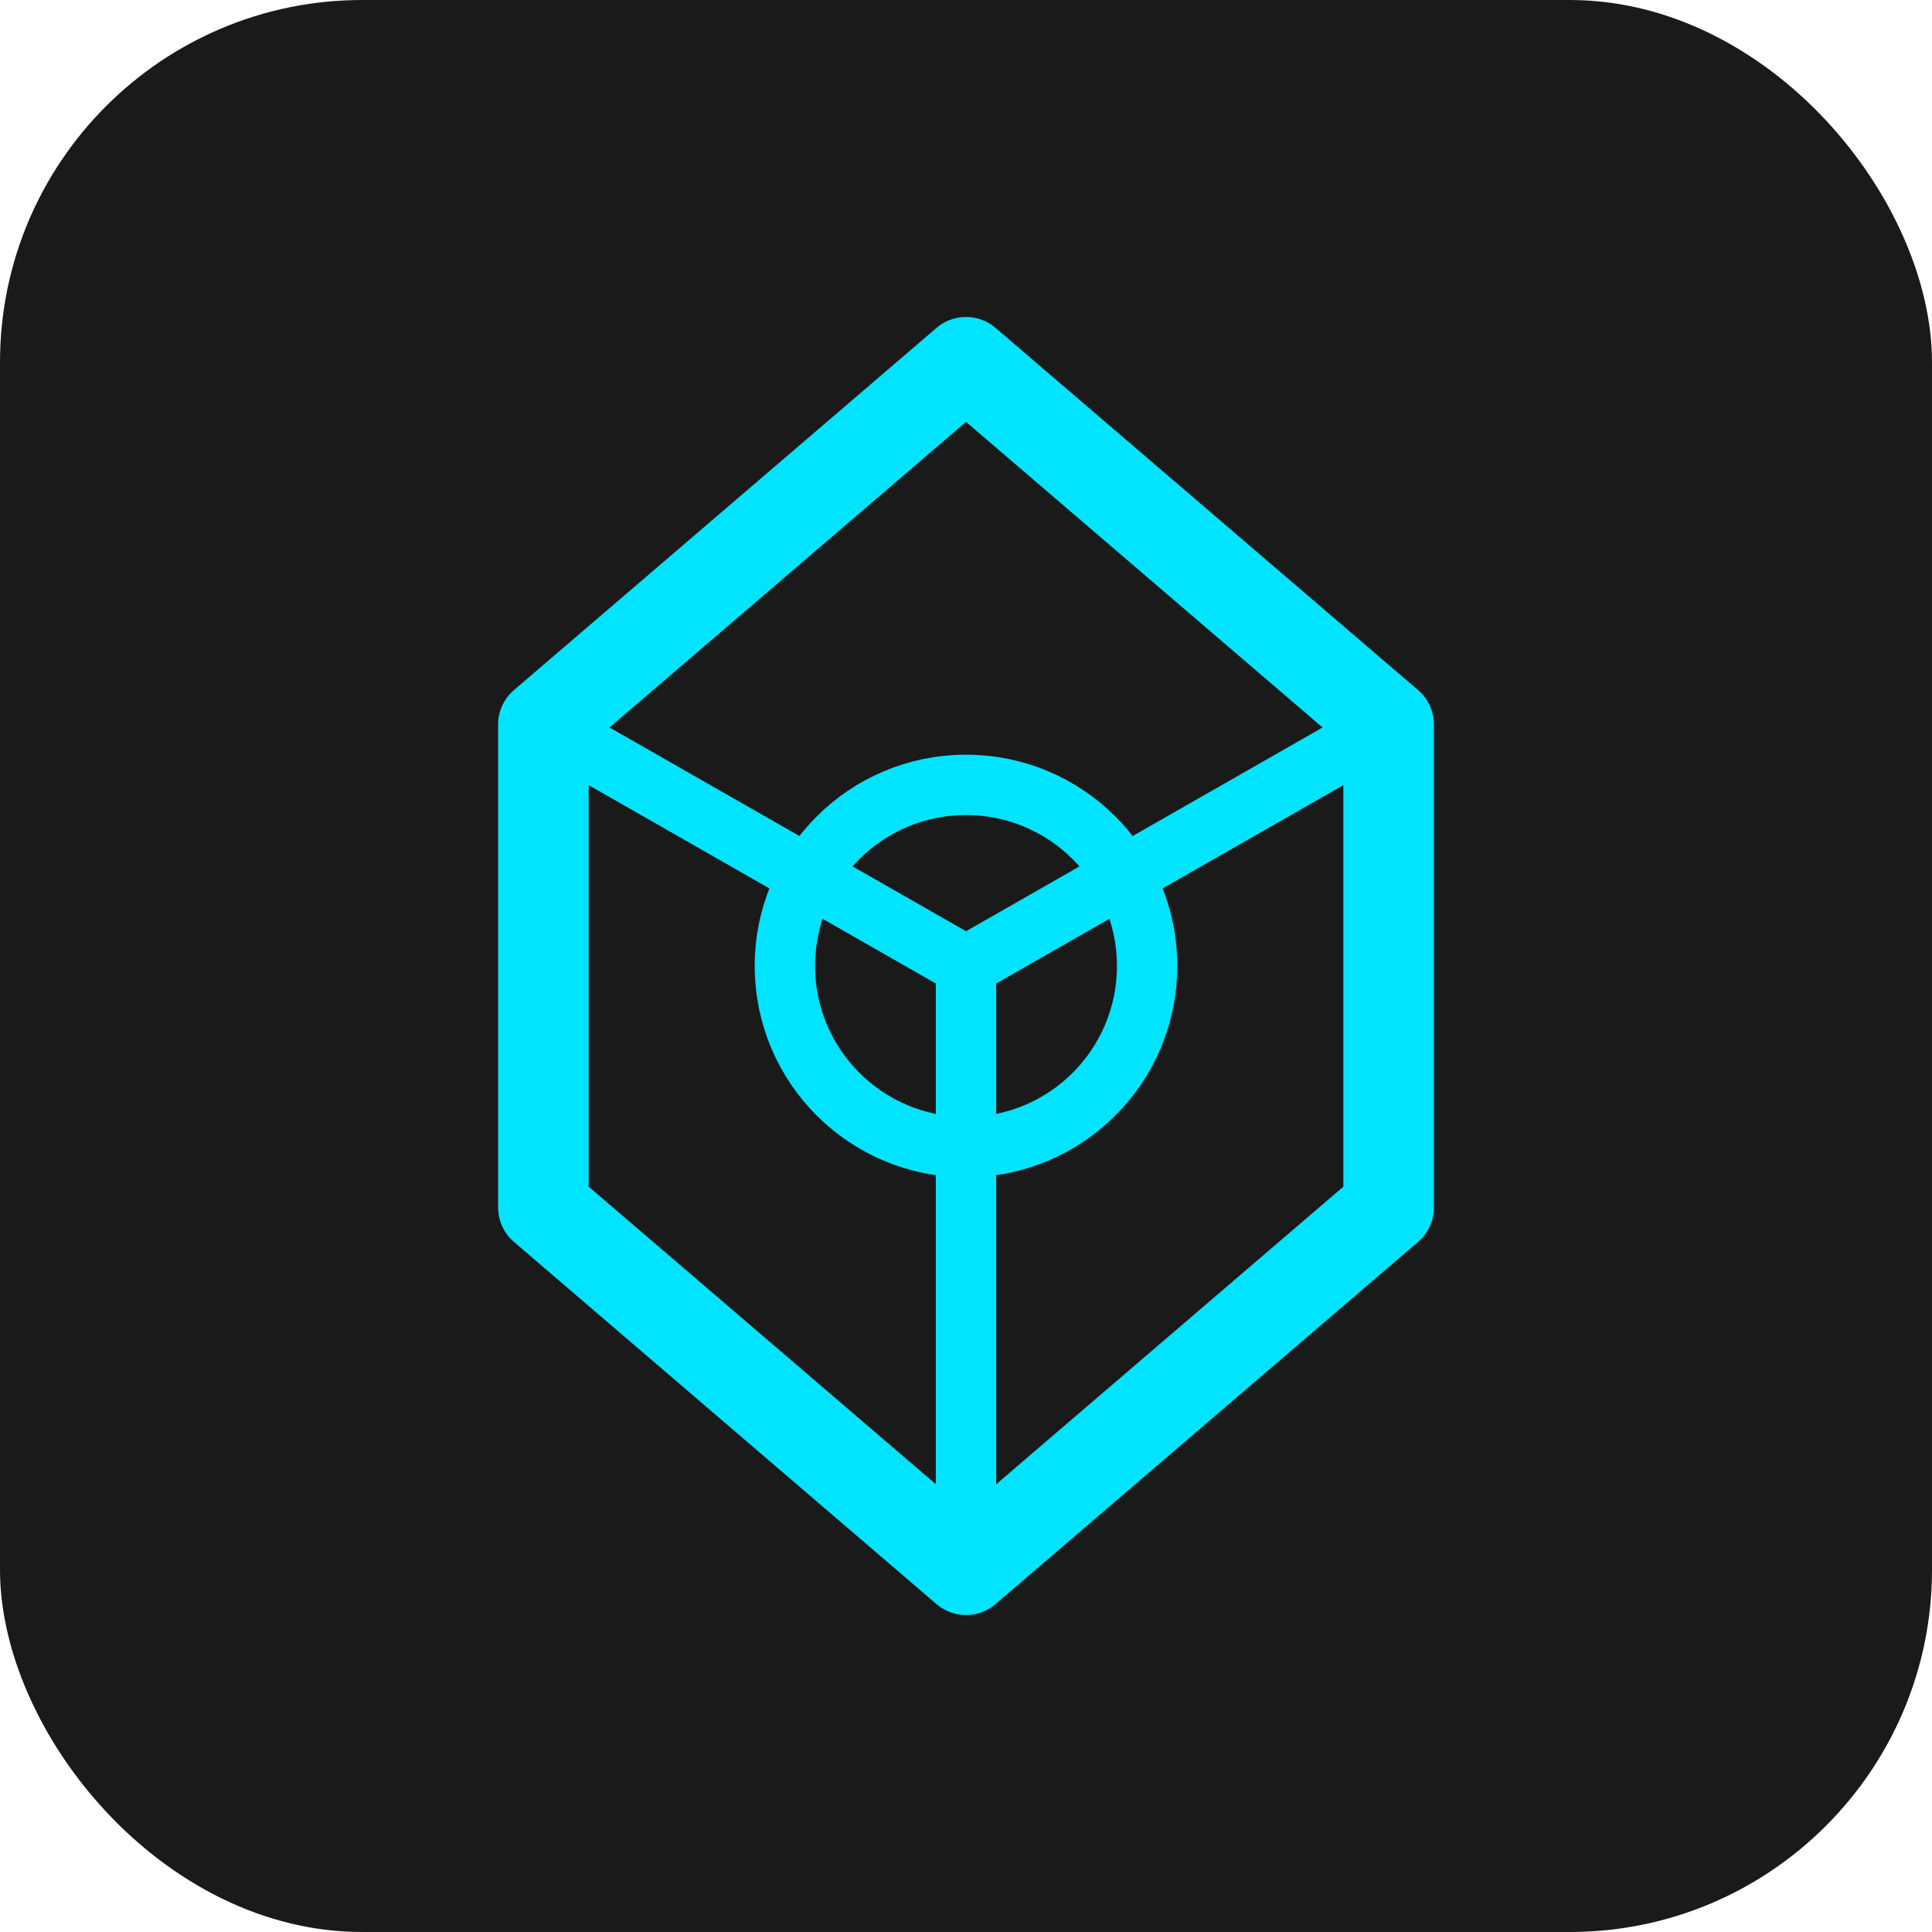
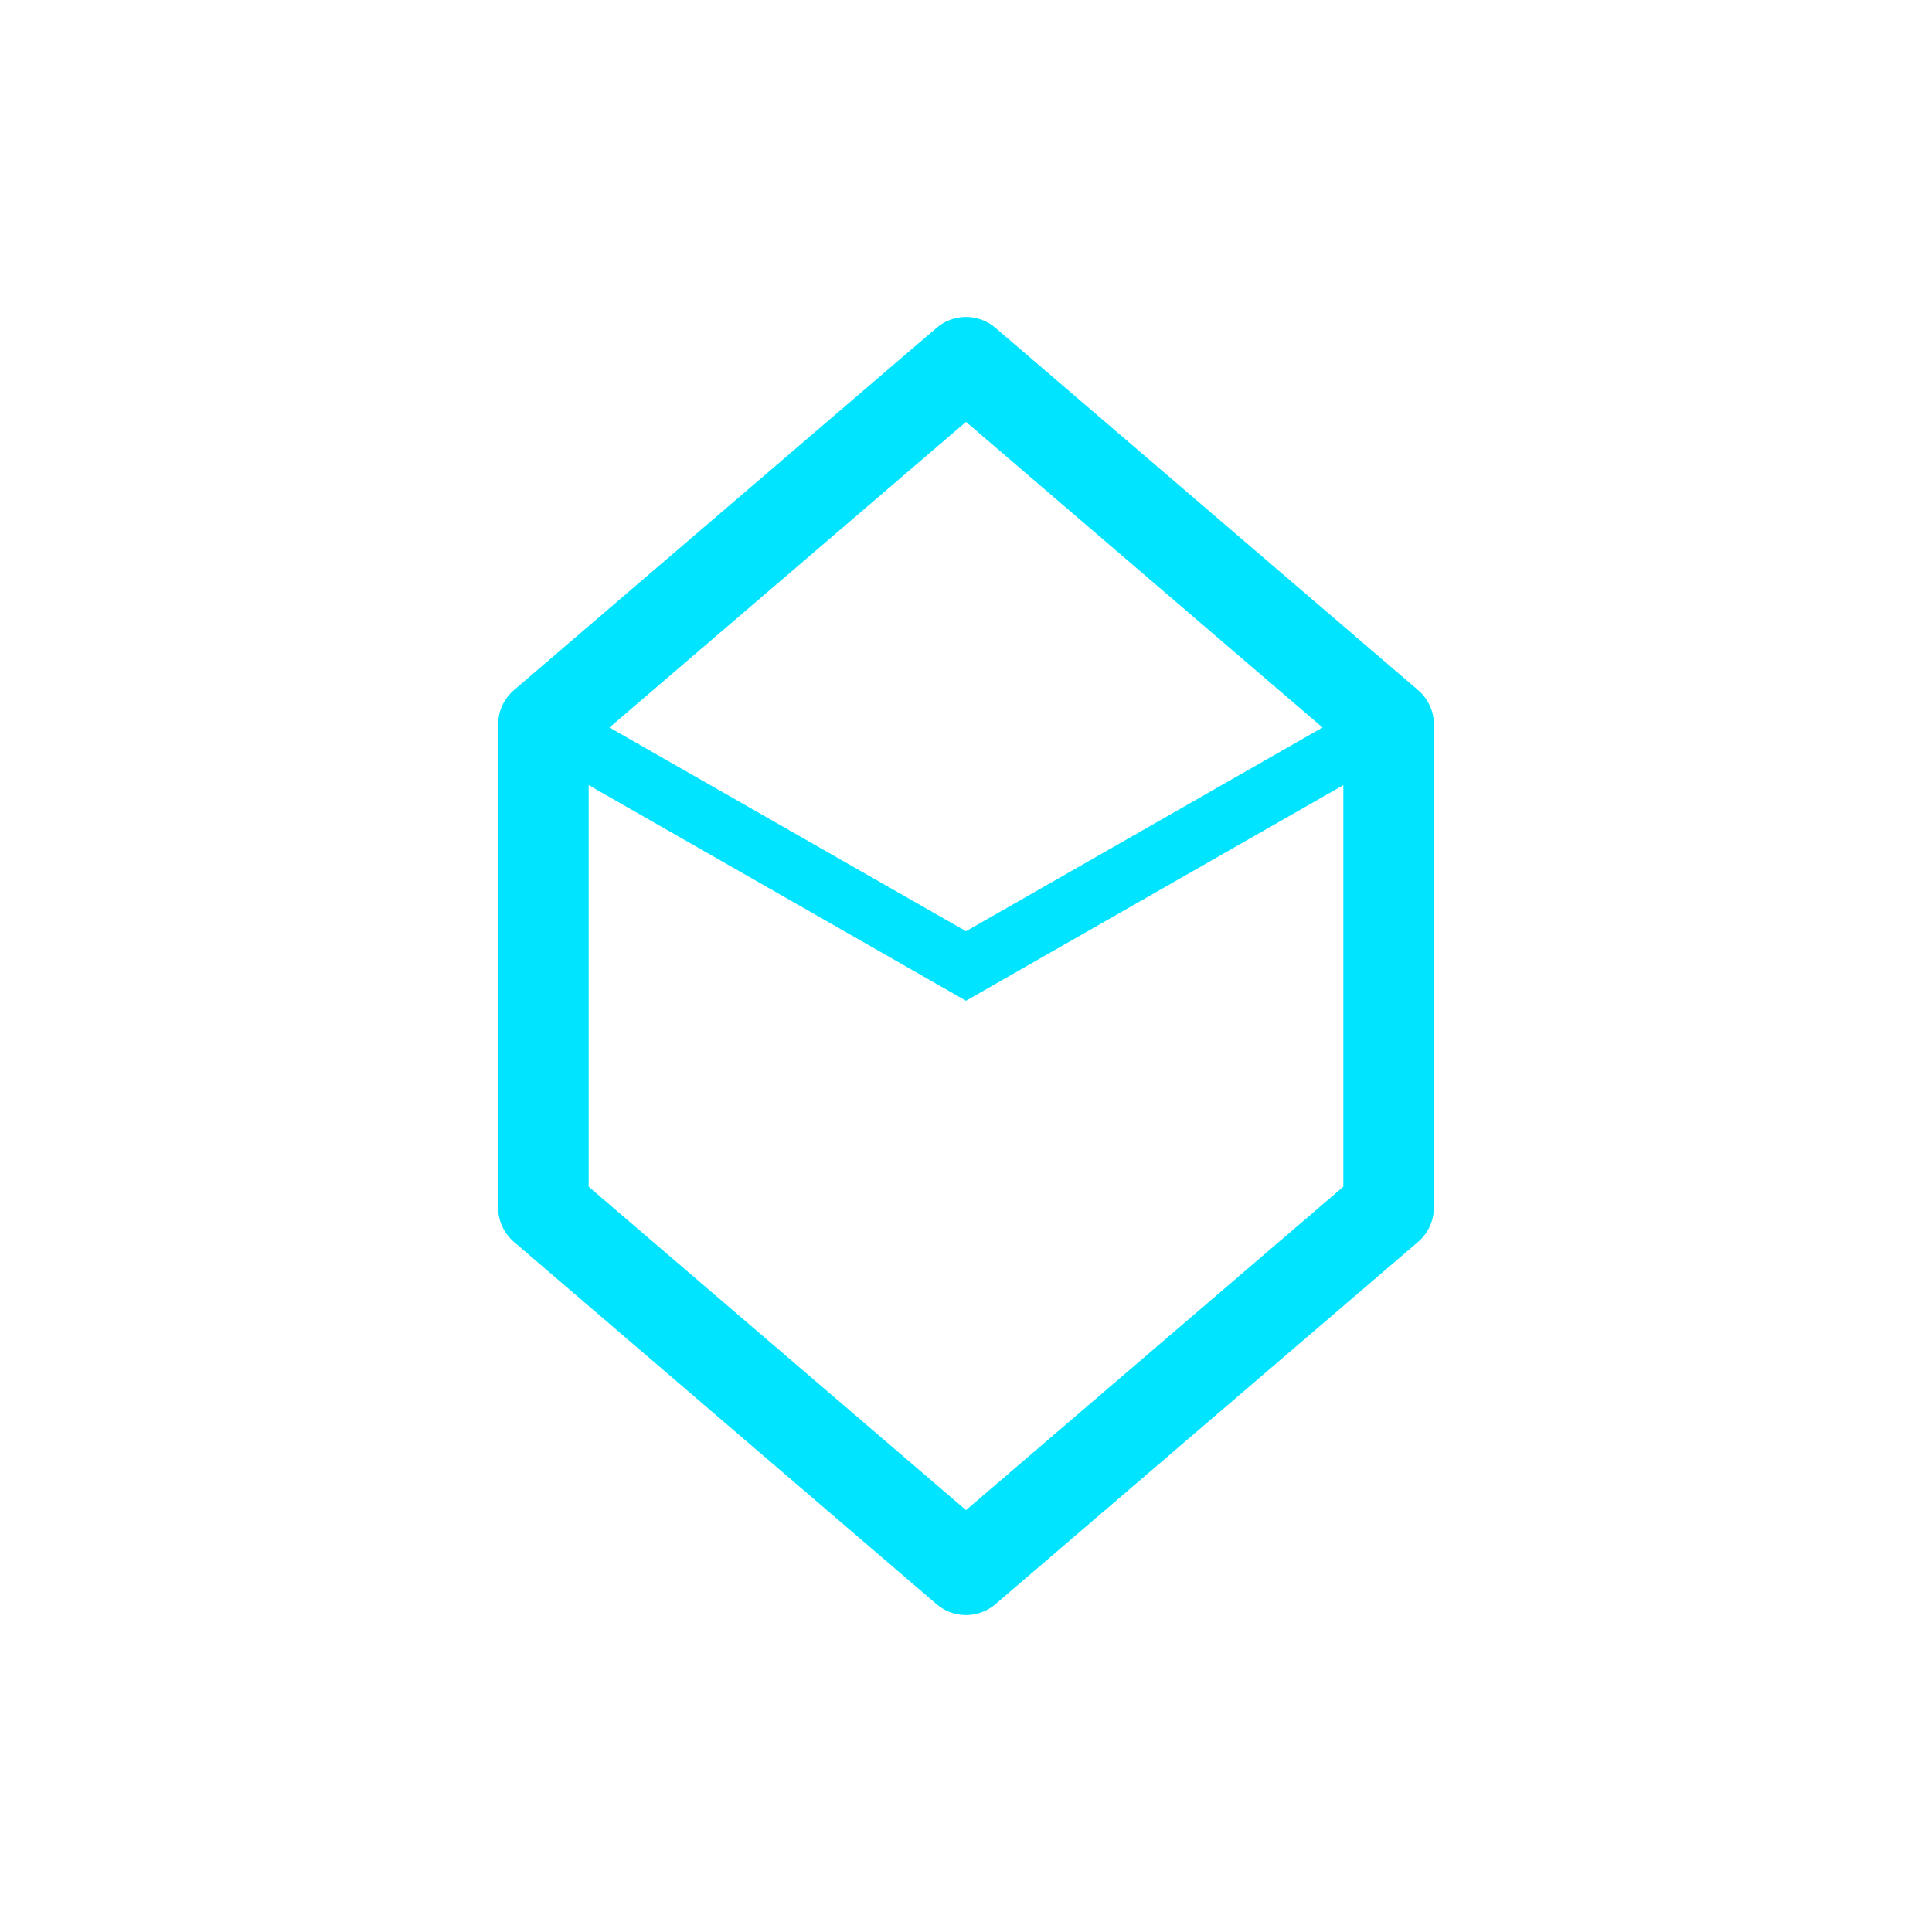
<svg xmlns="http://www.w3.org/2000/svg" width="64" height="64" viewBox="0 0 64 64" fill="none">
-   <rect width="64" height="64" rx="12" fill="#1A1A1A" />
  <path d="M32 12L18 24V40L32 52L46 40V24L32 12Z" stroke="#00E4FF" stroke-width="3" stroke-linecap="round" stroke-linejoin="round" />
-   <path d="M32 38C35.314 38 38 35.314 38 32C38 28.686 35.314 26 32 26C28.686 26 26 28.686 26 32C26 35.314 28.686 38 32 38Z" stroke="#00E4FF" stroke-width="2" />
  <path d="M18 24L32 32L46 24" stroke="#00E4FF" stroke-width="2" />
-   <path d="M32 52V32" stroke="#00E4FF" stroke-width="2" />
</svg>